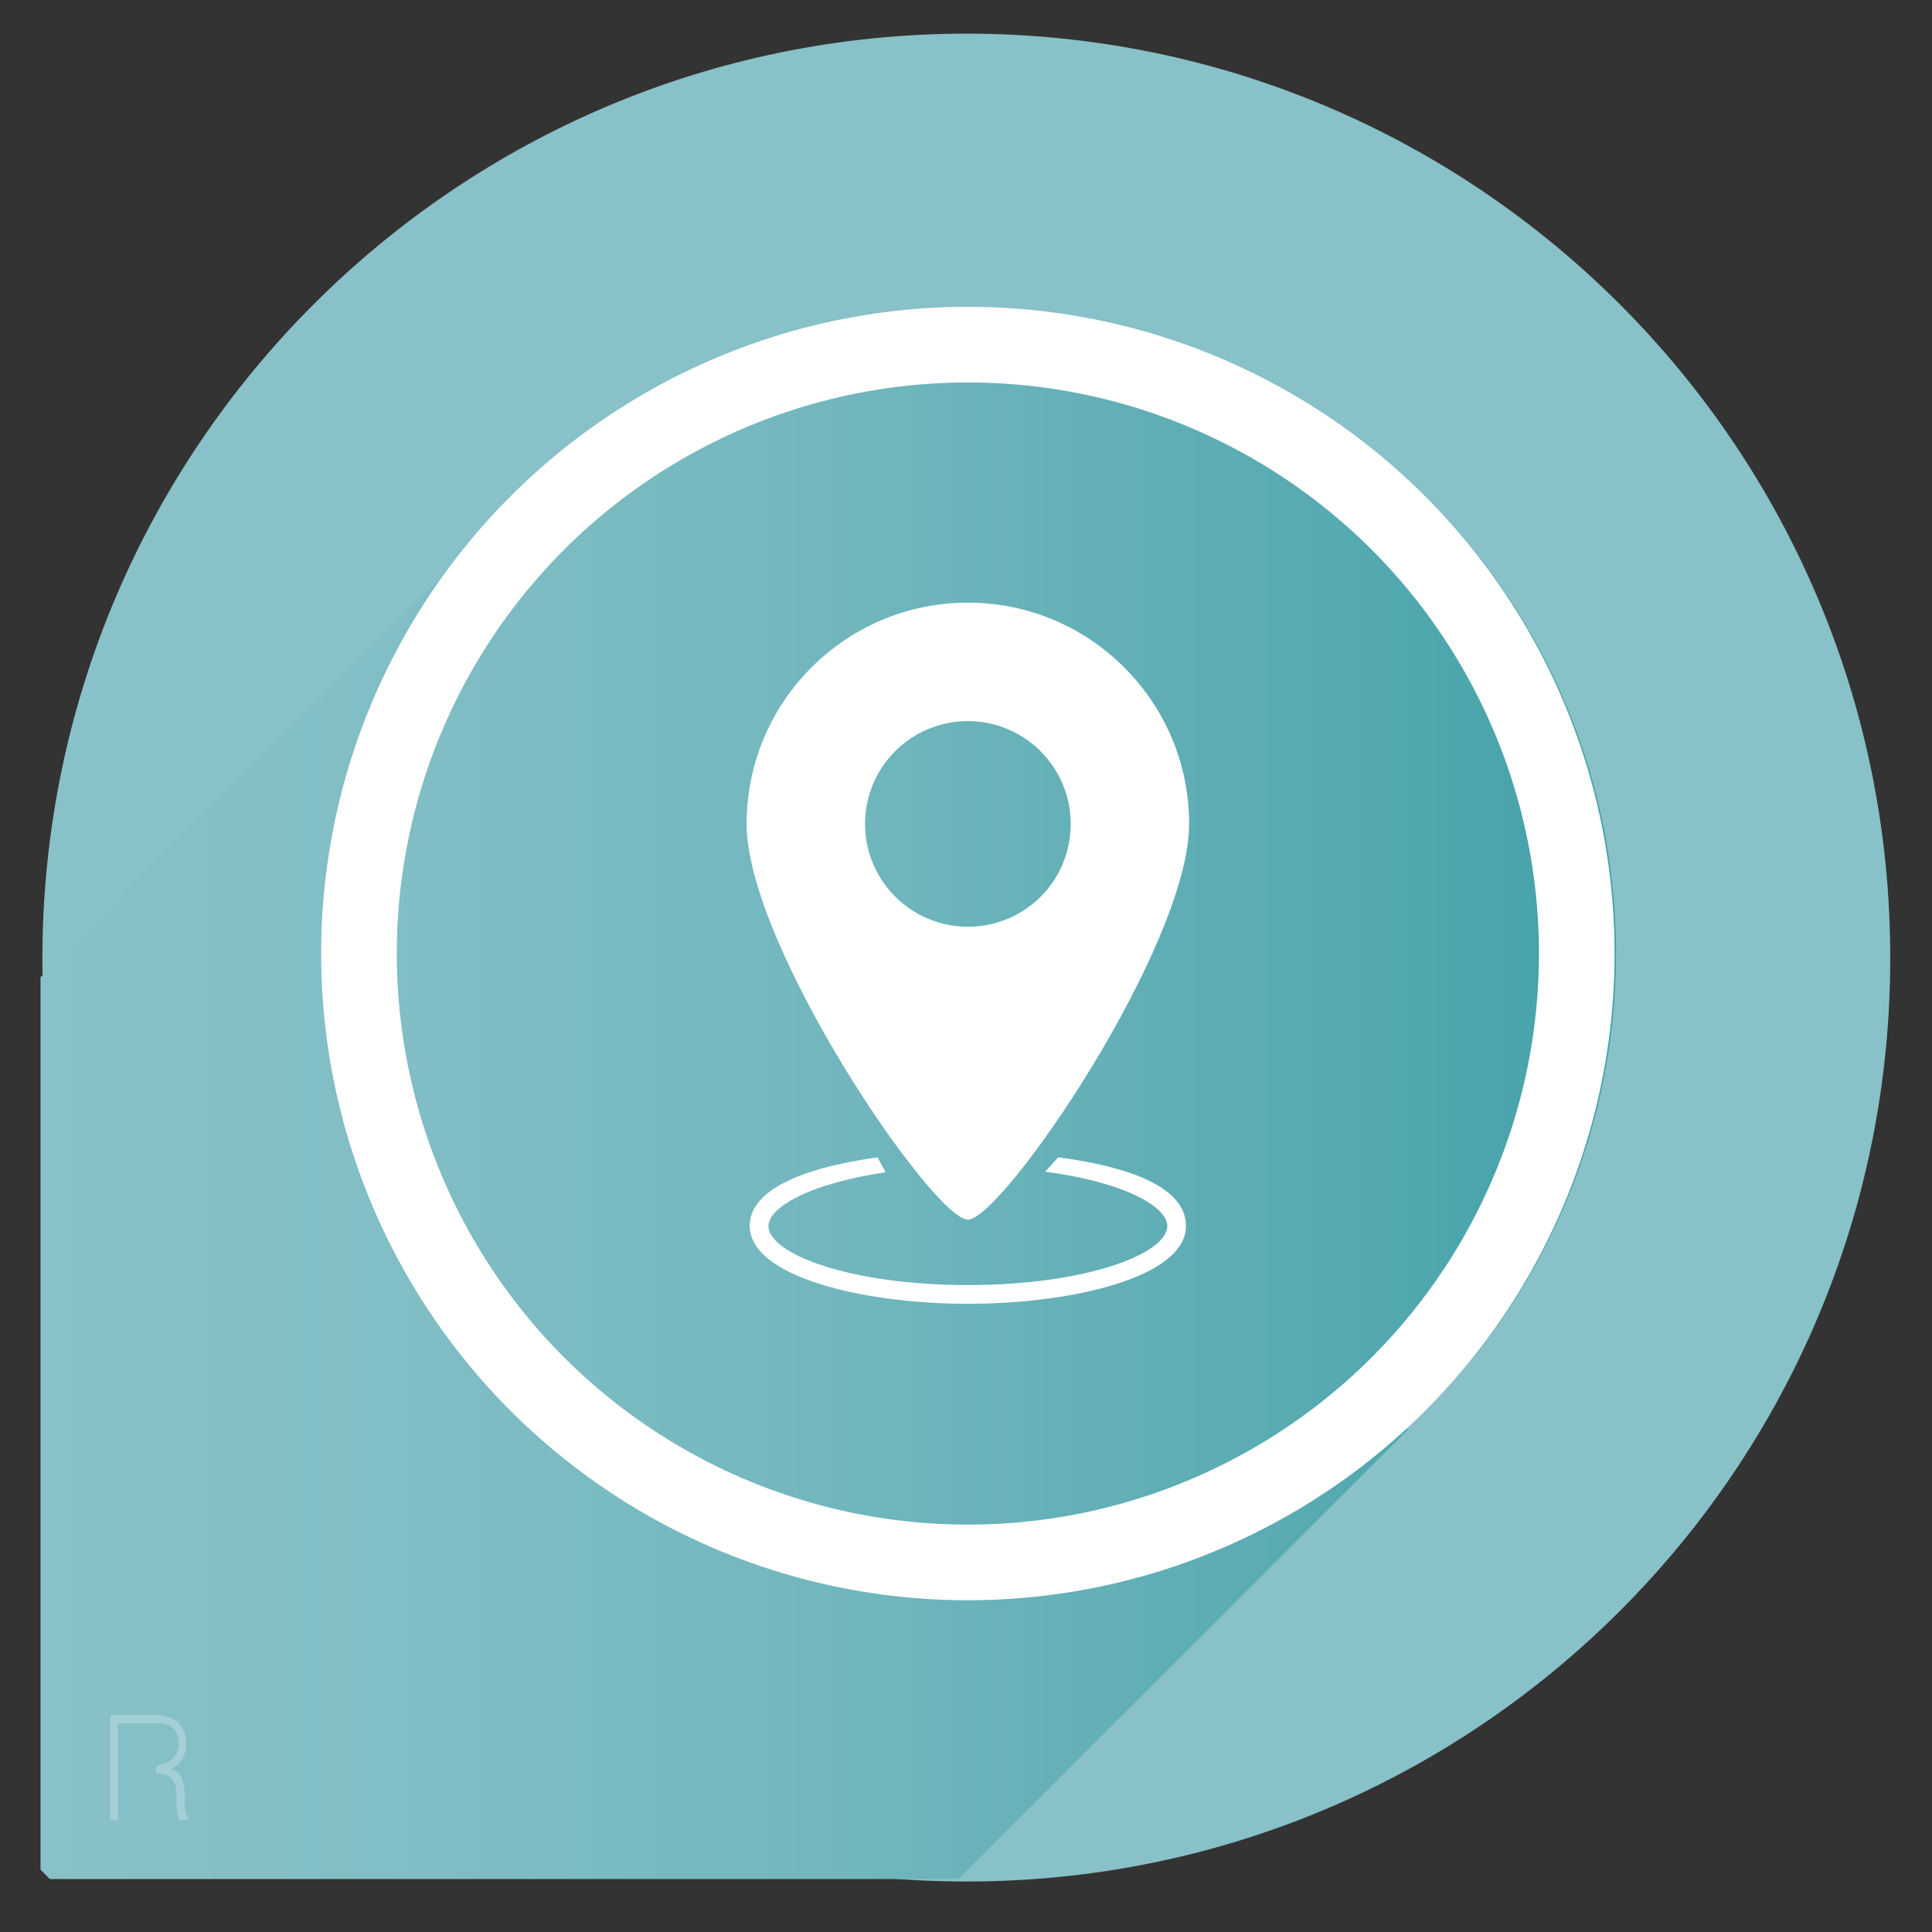
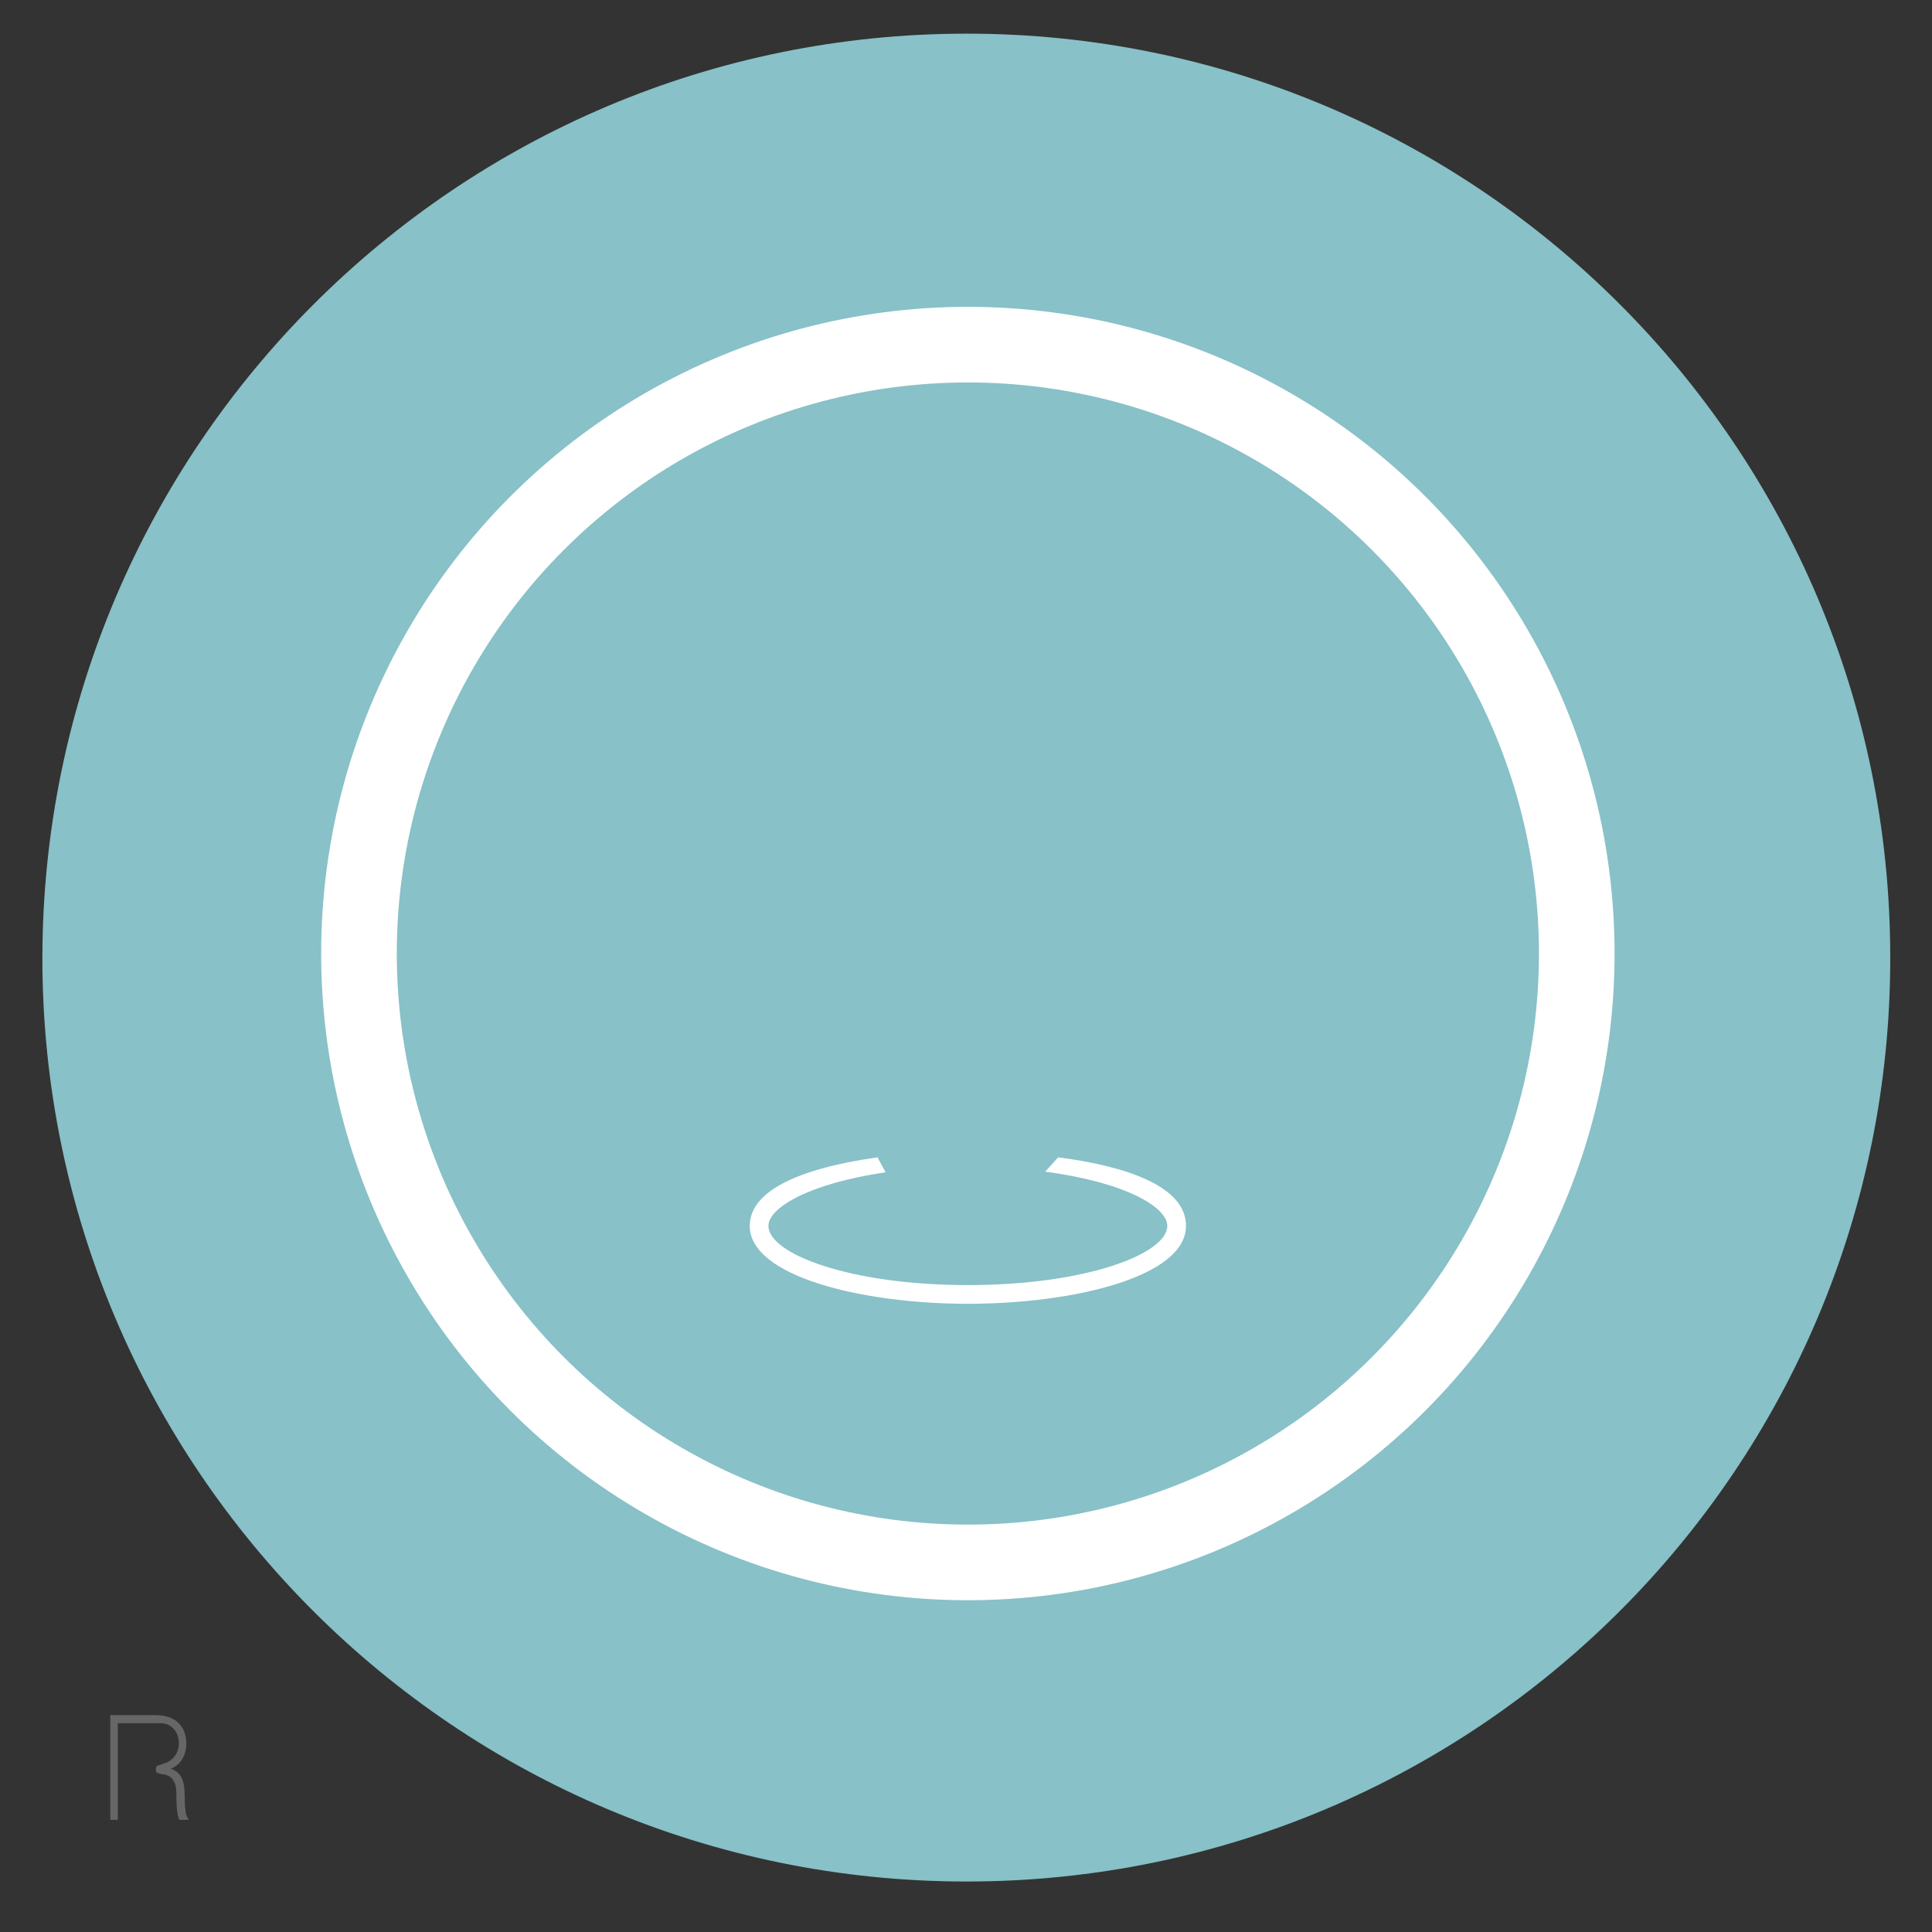
<svg xmlns="http://www.w3.org/2000/svg" version="1.1" id="Ebene_1" x="0px" y="0px" viewBox="0 0 310 310" style="enable-background:new 0 0 310 310;" xml:space="preserve">
  <rect x="0" y="0" width="310" height="310" fill="#333333" stroke="none" />
  <style type="text/css">
	.st0{fill:#88C1C8;}
	.st1{fill:url(#SVGID_1_);}
	.st2{opacity:0.25;fill:#FFFFFF;}
	.st3{fill:none;stroke:#FFFFFF;stroke-width:12.135;stroke-miterlimit:10;}
	.st4{fill:#FFFFFF;}
</style>
  <path class="st0" d="M155.1,301.9L155.1,301.9c-81.9,0-148.3-66.4-148.3-148.2v0C6.9,71.8,73.3,5.4,155.1,5.4h0  c81.9,0,148.2,66.4,148.2,148.2v0C303.4,235.5,237,301.9,155.1,301.9z" />
  <linearGradient id="SVGID_1_" gradientUnits="userSpaceOnUse" x1="259.273" y1="175.525" x2="6.516" y2="175.525">
    <stop offset="0" style="stop-color:#43A1A8" />
    <stop offset="0.204" style="stop-color:#59ABB2" />
    <stop offset="0.51" style="stop-color:#73B7BE" />
    <stop offset="0.785" style="stop-color:#82BEC5" />
    <stop offset="1" style="stop-color:#88C1C8" />
    <stop offset="1" style="stop-color:#85C0C7;stop-opacity:0.968" />
    <stop offset="1" style="stop-color:#7CBCC3;stop-opacity:0.947" />
    <stop offset="1" style="stop-color:#6DB5BC;stop-opacity:0.928" />
    <stop offset="1" style="stop-color:#58ABB2;stop-opacity:0.912" />
    <stop offset="1" style="stop-color:#43A1A8;stop-opacity:0.9" />
  </linearGradient>
-   <path class="st1" d="M259.3,153c0-57-46.4-103.4-103.4-103.4c-32.3,0-61.1,14.9-80.1,38.1L6.5,156.8V300l1.5,1.5h145.8l72.1-72.1  l-0.2-0.2C246.3,210.3,259.3,183.1,259.3,153z" />
-   <path class="st2" d="M17.6,275.2h7.3c3.4,0,5,1.9,5,4.6c0,1.3-0.5,3.2-2.5,4c1.5,0.5,2.1,1.7,2.2,3.5c0.1,1.1,0,2,0.1,2.7  c0.1,0.5,0,1.2,0.6,2h-1.5c-0.5-0.8-0.5-3.2-0.5-4.4c0-1.4-0.6-2.8-2.2-2.9c0,0-0.5-0.1-0.8-0.2c-0.2-0.1-0.3-0.3-0.3-0.6  c0-0.3,0.1-0.5,0.3-0.6c0.6-0.2,0.9-0.3,0.9-0.3c1.2-0.3,2.5-1.4,2.5-3.3c0-1.8-1.2-3.2-2.9-3.2h-6.9V292h-1.2V275.2L17.6,275.2z" />
+   <path class="st2" d="M17.6,275.2h7.3c3.4,0,5,1.9,5,4.6c0,1.3-0.5,3.2-2.5,4c1.5,0.5,2.1,1.7,2.2,3.5c0.1,1.1,0,2,0.1,2.7  c0.1,0.5,0,1.2,0.6,2h-1.5c-0.5-0.8-0.5-3.2-0.5-4.4c0-1.4-0.6-2.8-2.2-2.9c0,0-0.5-0.1-0.8-0.2c-0.2-0.1-0.3-0.3-0.3-0.6  c0-0.3,0.1-0.5,0.3-0.6c0.6-0.2,0.9-0.3,0.9-0.3c1.2-0.3,2.5-1.4,2.5-3.3c0-1.8-1.2-3.2-2.9-3.2h-6.9V292h-1.2V275.2z" />
  <circle class="st3" cx="155.3" cy="153" r="97.7" />
  <g>
-     <path class="st4" d="M155.3,96.7c-19.6,0-35.5,15.9-35.5,35.5c0,19.6,30,63.5,35.5,63.5s35.5-43.9,35.5-63.5   C190.8,112.6,174.9,96.7,155.3,96.7z M155.3,148.7c-9.1,0-16.5-7.4-16.5-16.5c0-9.1,7.4-16.5,16.5-16.5s16.5,7.4,16.5,16.5   C171.8,141.4,164.4,148.7,155.3,148.7z" />
    <path class="st4" d="M155.3,209.2c-17,0-35-4.4-35-12.5c0-5.3,7.1-9.1,20.5-11l1.3,2.4c-12.3,1.8-18.8,5.7-18.8,8.6   c0,4.5,13.1,9.5,32,9.5s32-5,32-9.5c0-3-6.7-7-19.6-8.7l2.1-2.3c10.8,1.4,20.5,4.6,20.5,11C190.3,204.9,172.2,209.2,155.3,209.2z" />
  </g>
</svg>